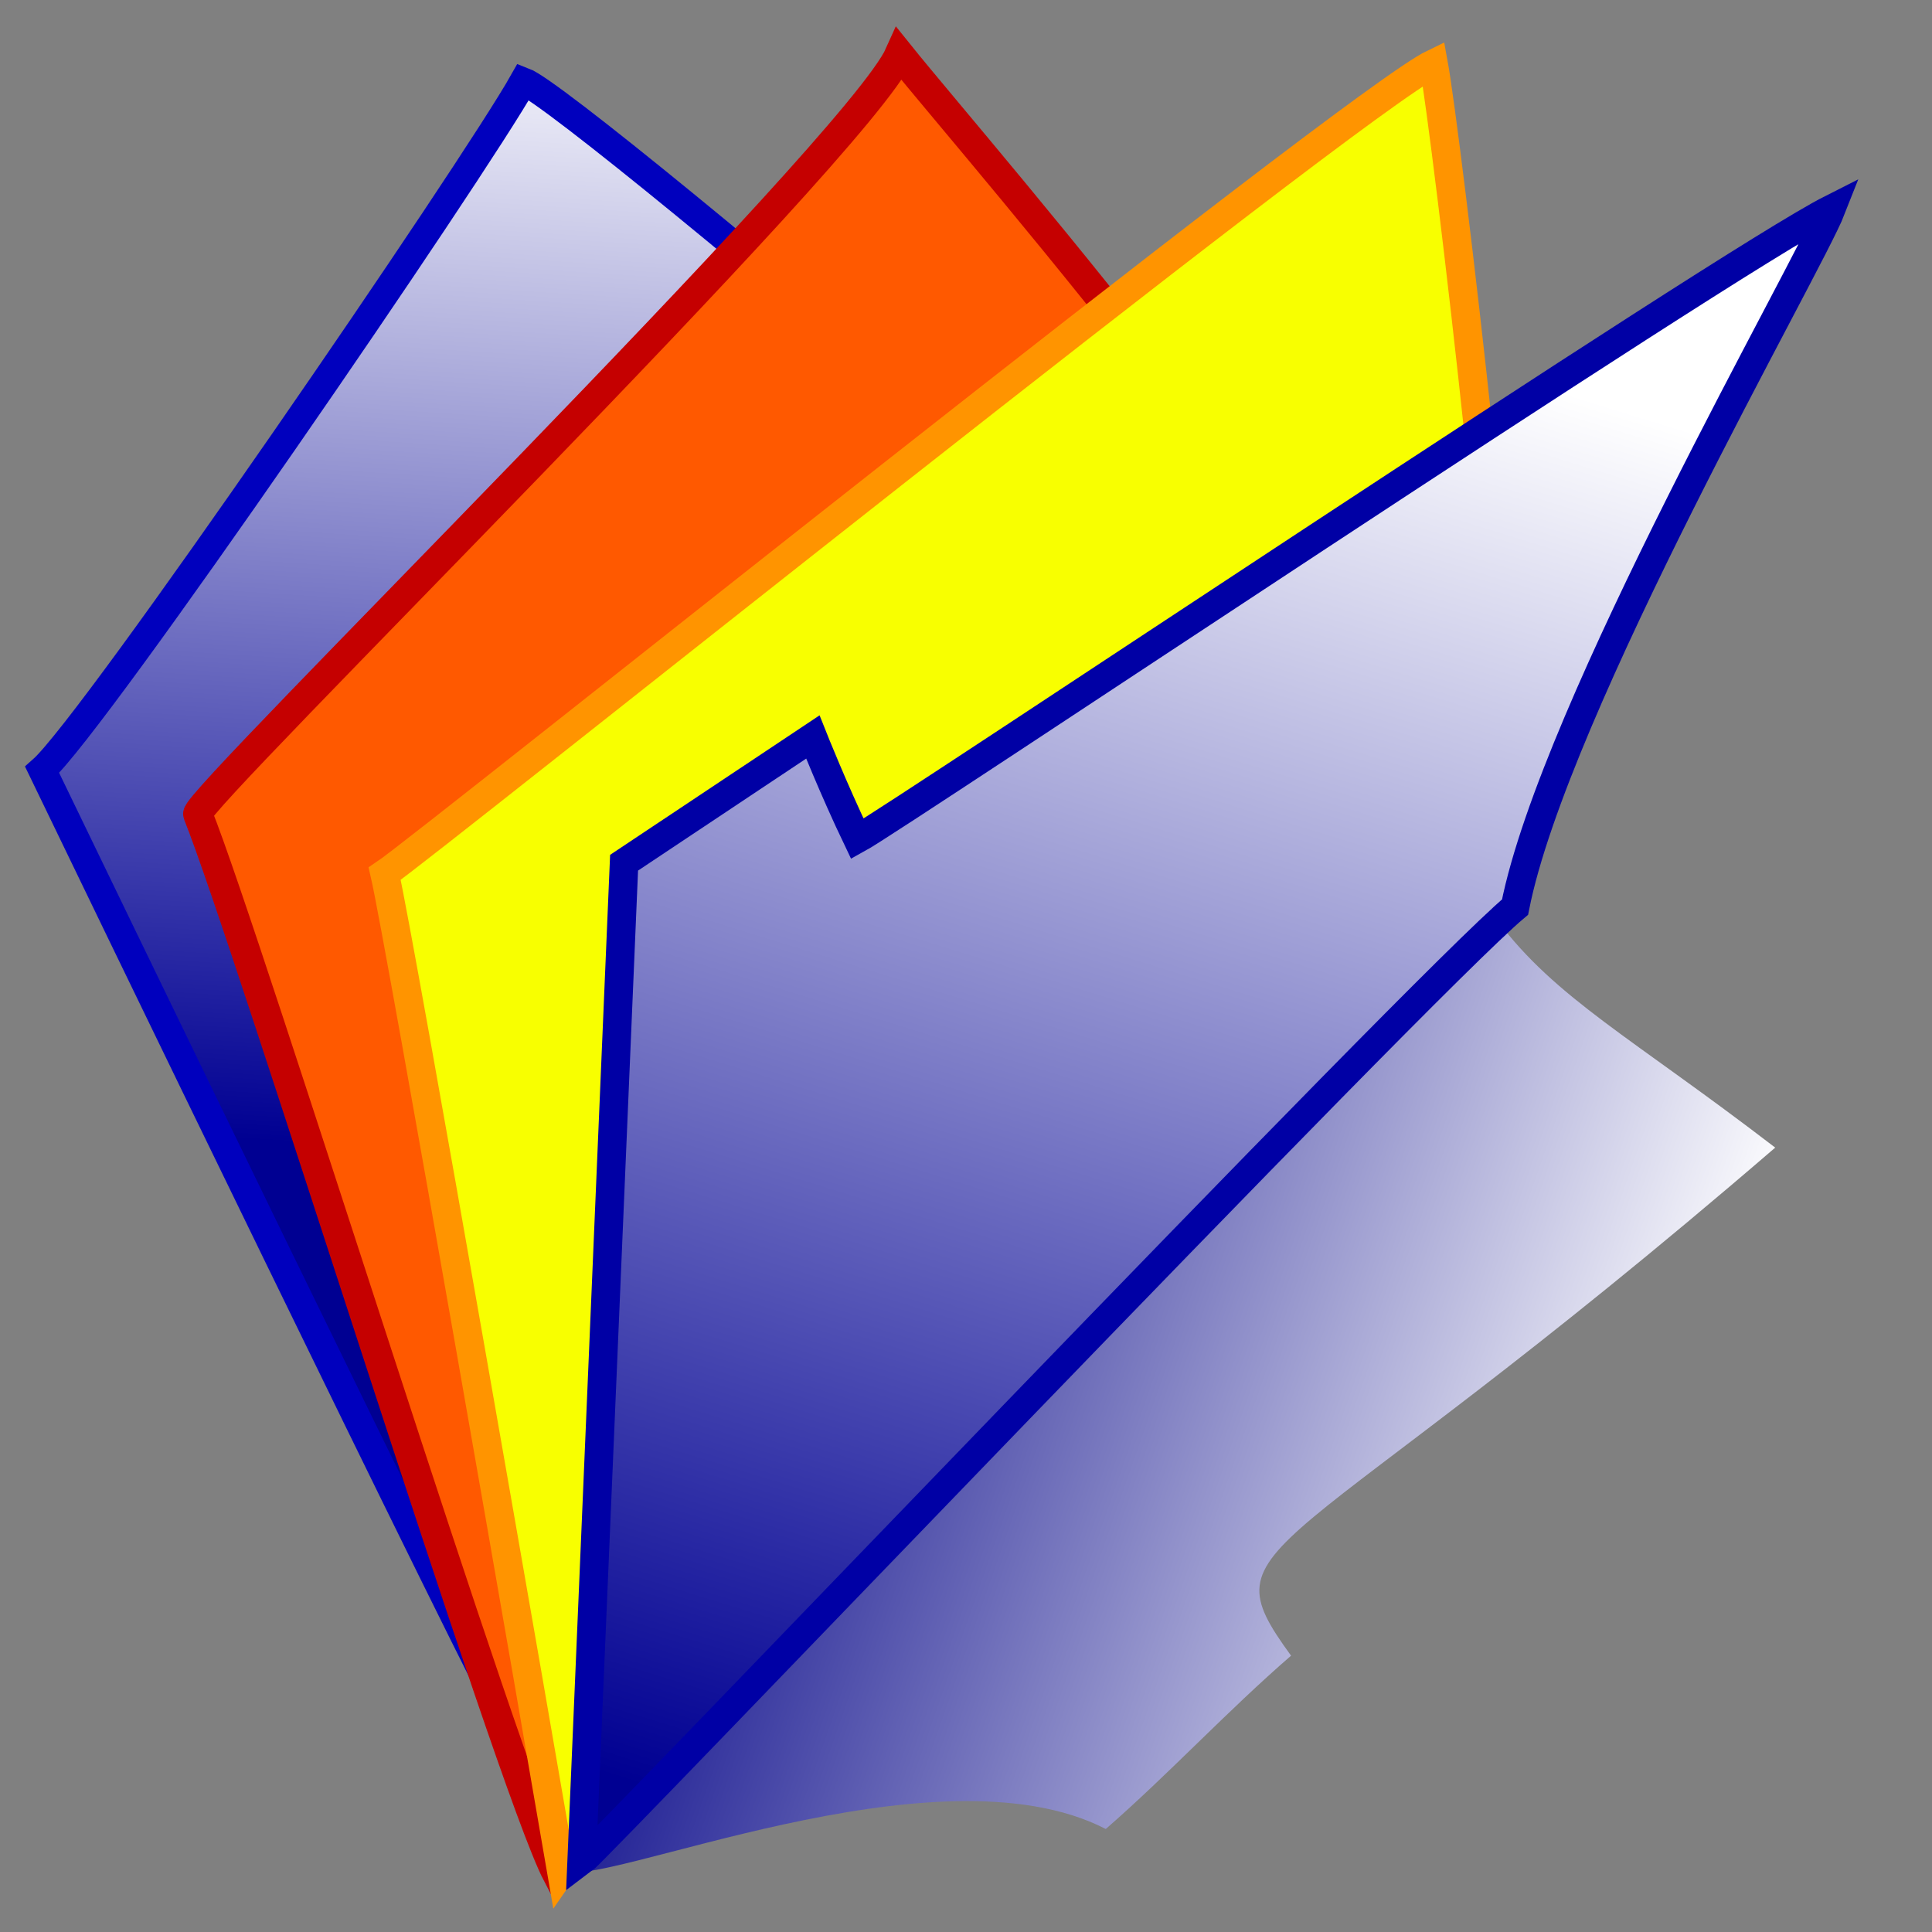
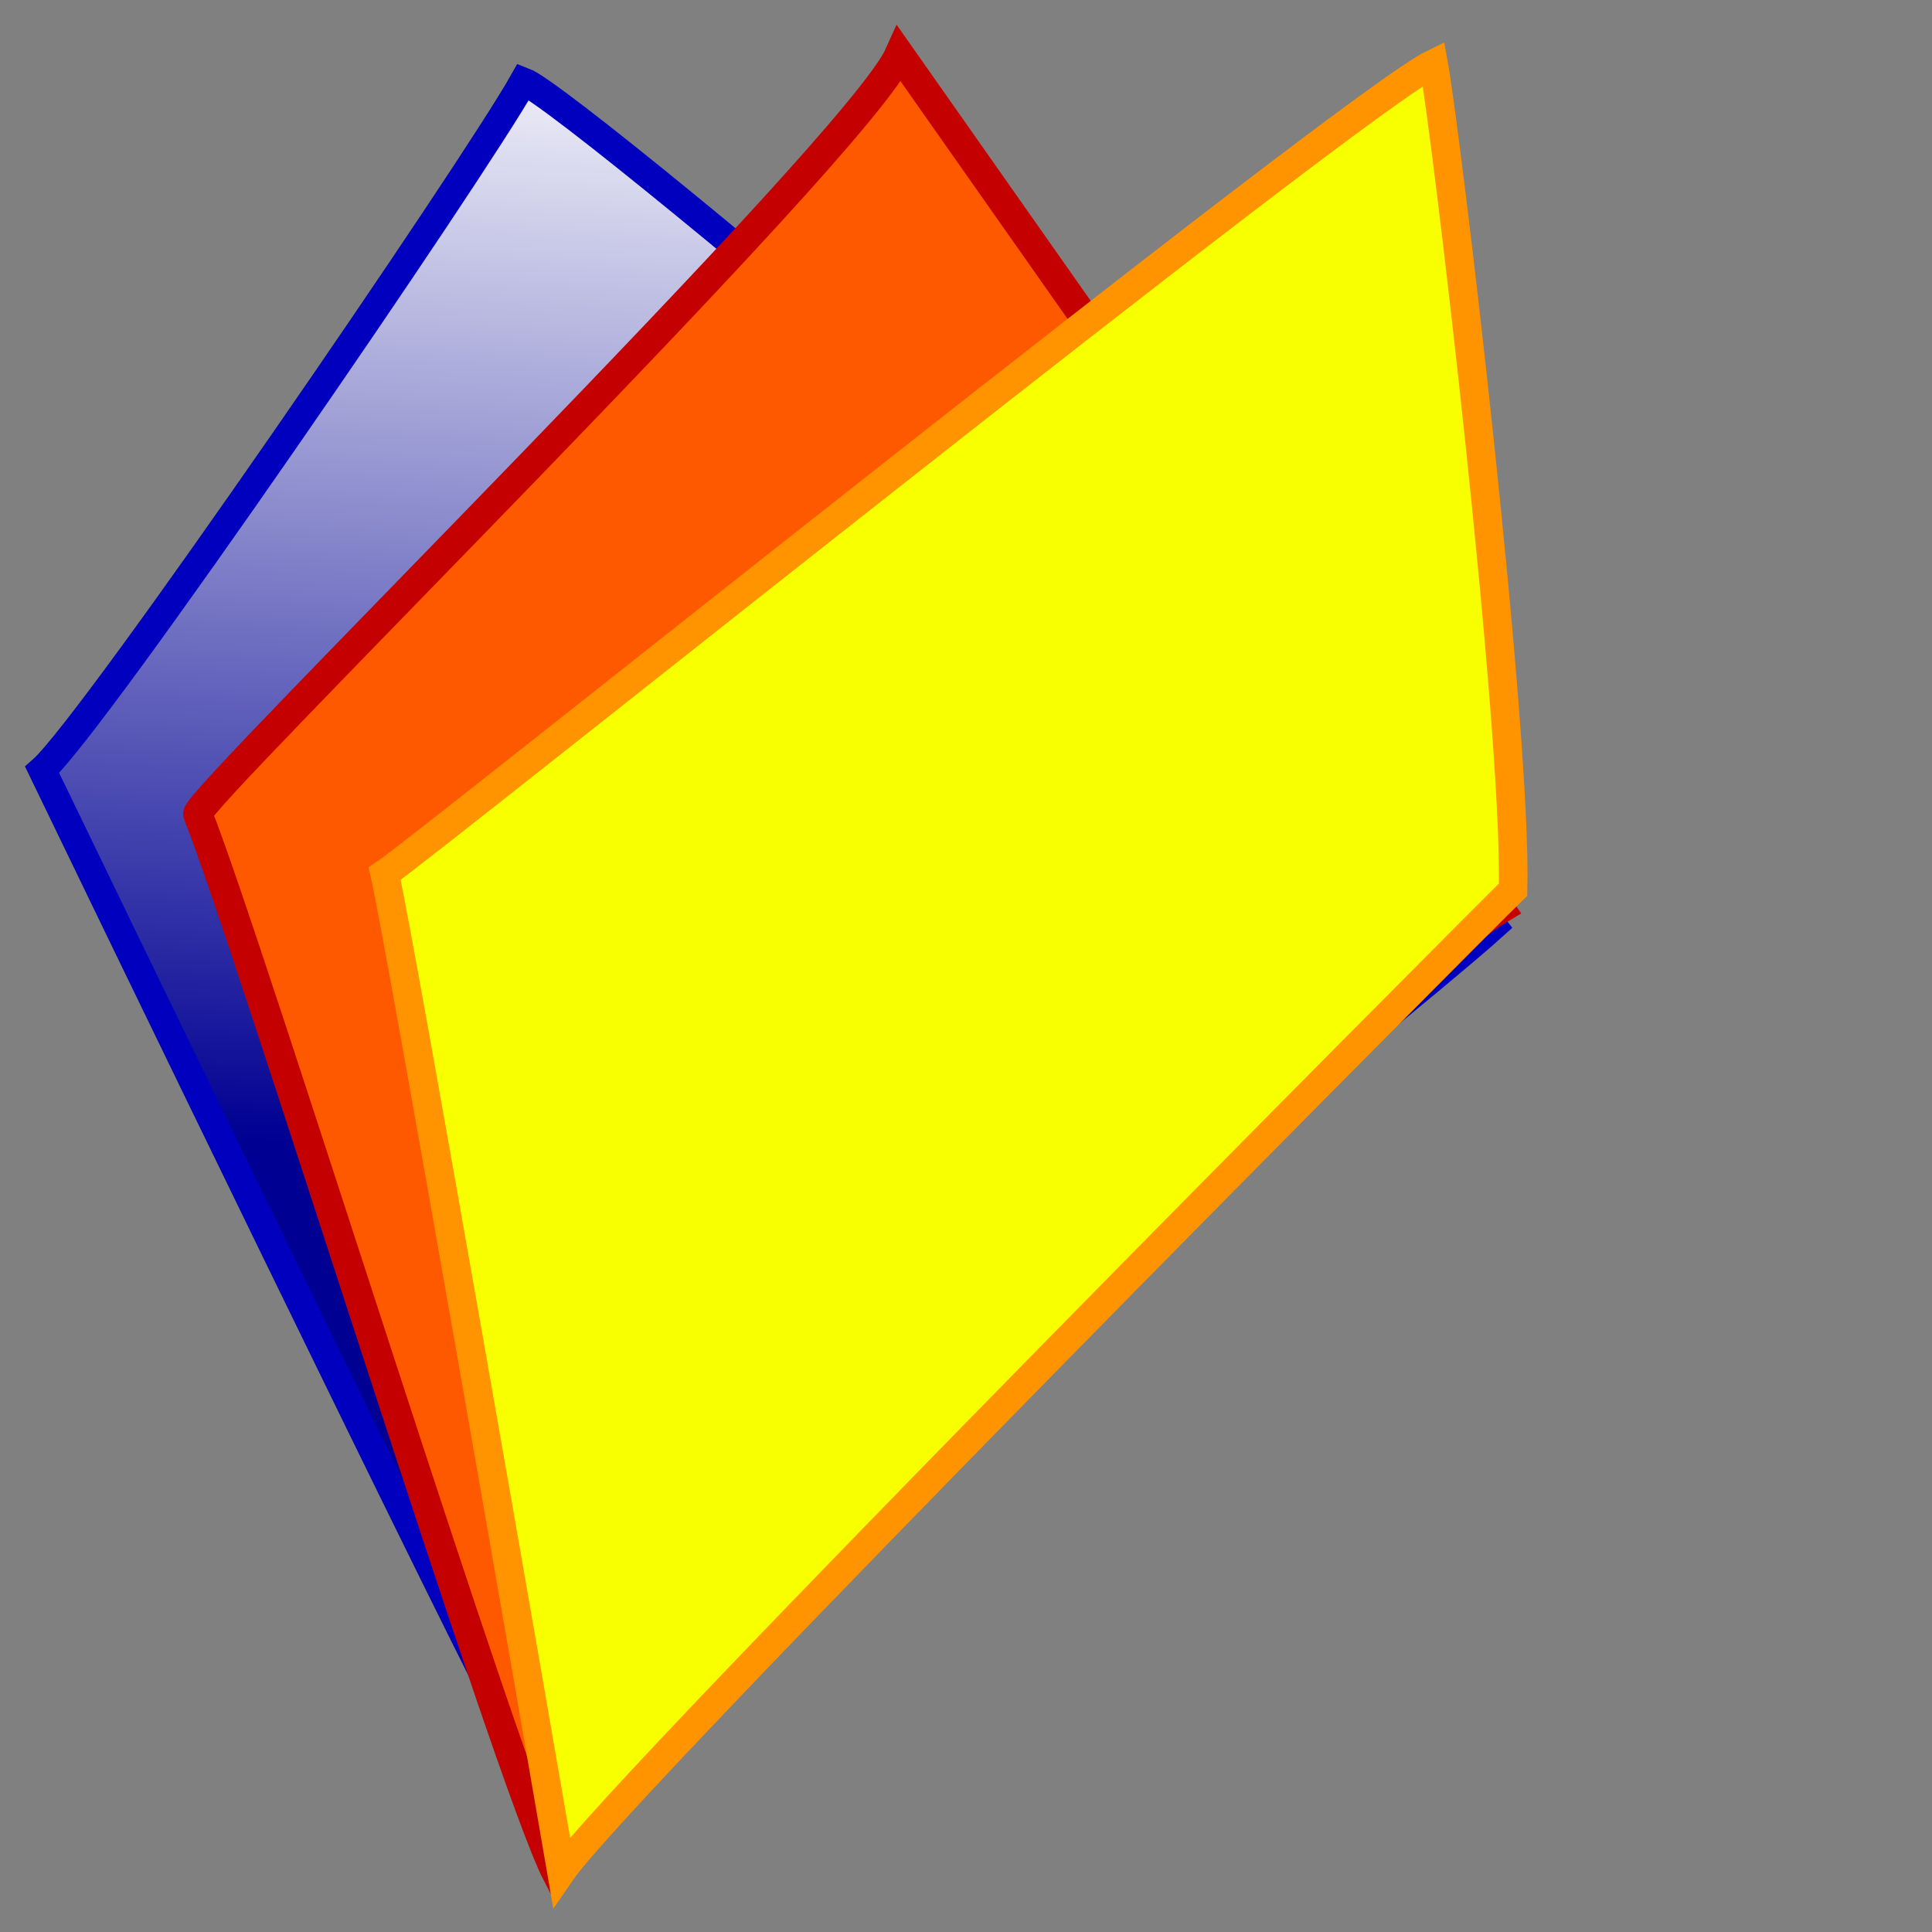
<svg xmlns="http://www.w3.org/2000/svg" xmlns:ns1="http://www.inkscape.org/namespaces/inkscape" xmlns:ns2="http://sodipodi.sourceforge.net/DTD/sodipodi-0.dtd" xmlns:xlink="http://www.w3.org/1999/xlink" height="437.5" id="svg1" ns1:version="0.39cvs" ns2:docbase="/home/mira/iconos" ns2:docname="anotherfolder.SVG" ns2:version="0.32" version="1.0" width="437.5" x="0" y="0">
  <rect width="100%" height="100%" fill="#808080" stroke="none" />
  <ns2:namedview bordercolor="#666666" borderopacity="1.0" id="base" ns1:cx="305.25953" ns1:cy="417.84947" ns1:pageopacity="0.0" ns1:pageshadow="2" ns1:window-height="581" ns1:window-width="640" ns1:window-x="0" ns1:window-y="0" ns1:zoom="0.43415836" pagecolor="#ffffff" />
  <defs id="defs3">
    <linearGradient id="linearGradient16">
      <stop id="stop17" offset="0" style="stop-color:#000085;stop-opacity:1;" />
      <stop id="stop18" offset="1" style="stop-color:#ffffff;stop-opacity:1;" />
    </linearGradient>
    <linearGradient id="linearGradient8">
      <stop id="stop9" offset="0" style="stop-color:#000092;stop-opacity:1;" />
      <stop id="stop10" offset="1" style="stop-color:#ffffff;stop-opacity:1;" />
    </linearGradient>
    <linearGradient id="linearGradient11" x1="0.331" x2="0.559" xlink:href="#linearGradient8" y1="1.027" y2="5.19839004e-2" />
    <linearGradient id="linearGradient12" x1="0.433" x2="0.471" xlink:href="#linearGradient8" y1="0.651" y2="-3.42857018e-2" />
    <linearGradient id="linearGradient15" x1="1.21168504e-2" x2="0.873" xlink:href="#linearGradient16" y1="0.523" y2="0.766" />
  </defs>
-   <path d="M 127.231 423.652 C 135.511 428.168 211.792 394.263 250.401 414.177 C 264.705 401.701 277.919 387.433 292.36 374.925 C 272.418 347.557 289.434 356.829 401.996 259.876 C 369.511 234.939 352.411 226.194 339.057 208.442 C 286.529 257.257 160.732 395.997 127.231 423.652 z " id="path609" style="font-size:12;fill:url(#linearGradient15);fill-opacity:1;fill-rule:evenodd;stroke-width:1;" />
  <path d="M 117.604 394.889 C 108.478 378.976 15.949 187.634 9.544 174.336 C 21.304 163.963 107.247 38.543 118.546 18.43 C 130.816 23.086 316.026 180.818 338.174 209.72 C 316.972 228.952 124.788 382.925 117.604 394.889 z " id="path8" style="font-size:12;fill:url(#linearGradient12);fill-opacity:1;fill-rule:evenodd;stroke:#0000be;stroke-width:6.339;" />
-   <path d="M 203.675 12.273 C 194.203 33.508 43.624 181.452 44.784 184.37 C 56.205 212.822 115.246 403.445 126.105 424.371 C 138.643 403.319 308.927 224.058 339.713 205.823 C 316.551 142.535 222.372 35.538 203.675 12.273 z " id="path7" style="font-size:12;fill:#ff5900;fill-opacity:1;fill-rule:evenodd;stroke:#c50000;stroke-width:6.634;" />
+   <path d="M 203.675 12.273 C 194.203 33.508 43.624 181.452 44.784 184.37 C 56.205 212.822 115.246 403.445 126.105 424.371 C 138.643 403.319 308.927 224.058 339.713 205.823 z " id="path7" style="font-size:12;fill:#ff5900;fill-opacity:1;fill-rule:evenodd;stroke:#c50000;stroke-width:6.634;" />
  <path d="M 127.143 423.803 C 122.511 396.707 90.454 212.202 87.115 197.853 C 96.413 191.663 306.311 23.168 324.625 14.377 C 327.533 30.2 343.508 164.417 342.635 201.464 C 335.679 208.197 140.609 404.201 127.143 423.803 z " id="path6" style="font-size:12;fill:#f8ff00;fill-opacity:1;fill-rule:evenodd;stroke:#ff9400;stroke-width:6.472;" />
-   <path d="M 131.718 421.46 L 141.323 195.361 L 184.066 166.893 C 184.066 166.893 188.79 178.772 194.158 189.971 C 203.275 184.998 390.254 59.672 414.706 47.319 C 409.633 60.29 351.955 160.385 343.083 205.41 C 321.493 223.506 135.521 418.694 131.718 421.46 z " id="path5" style="font-size:12;fill:url(#linearGradient11);fill-opacity:1;fill-rule:evenodd;stroke:#0000a5;stroke-width:6.472;" />
</svg>